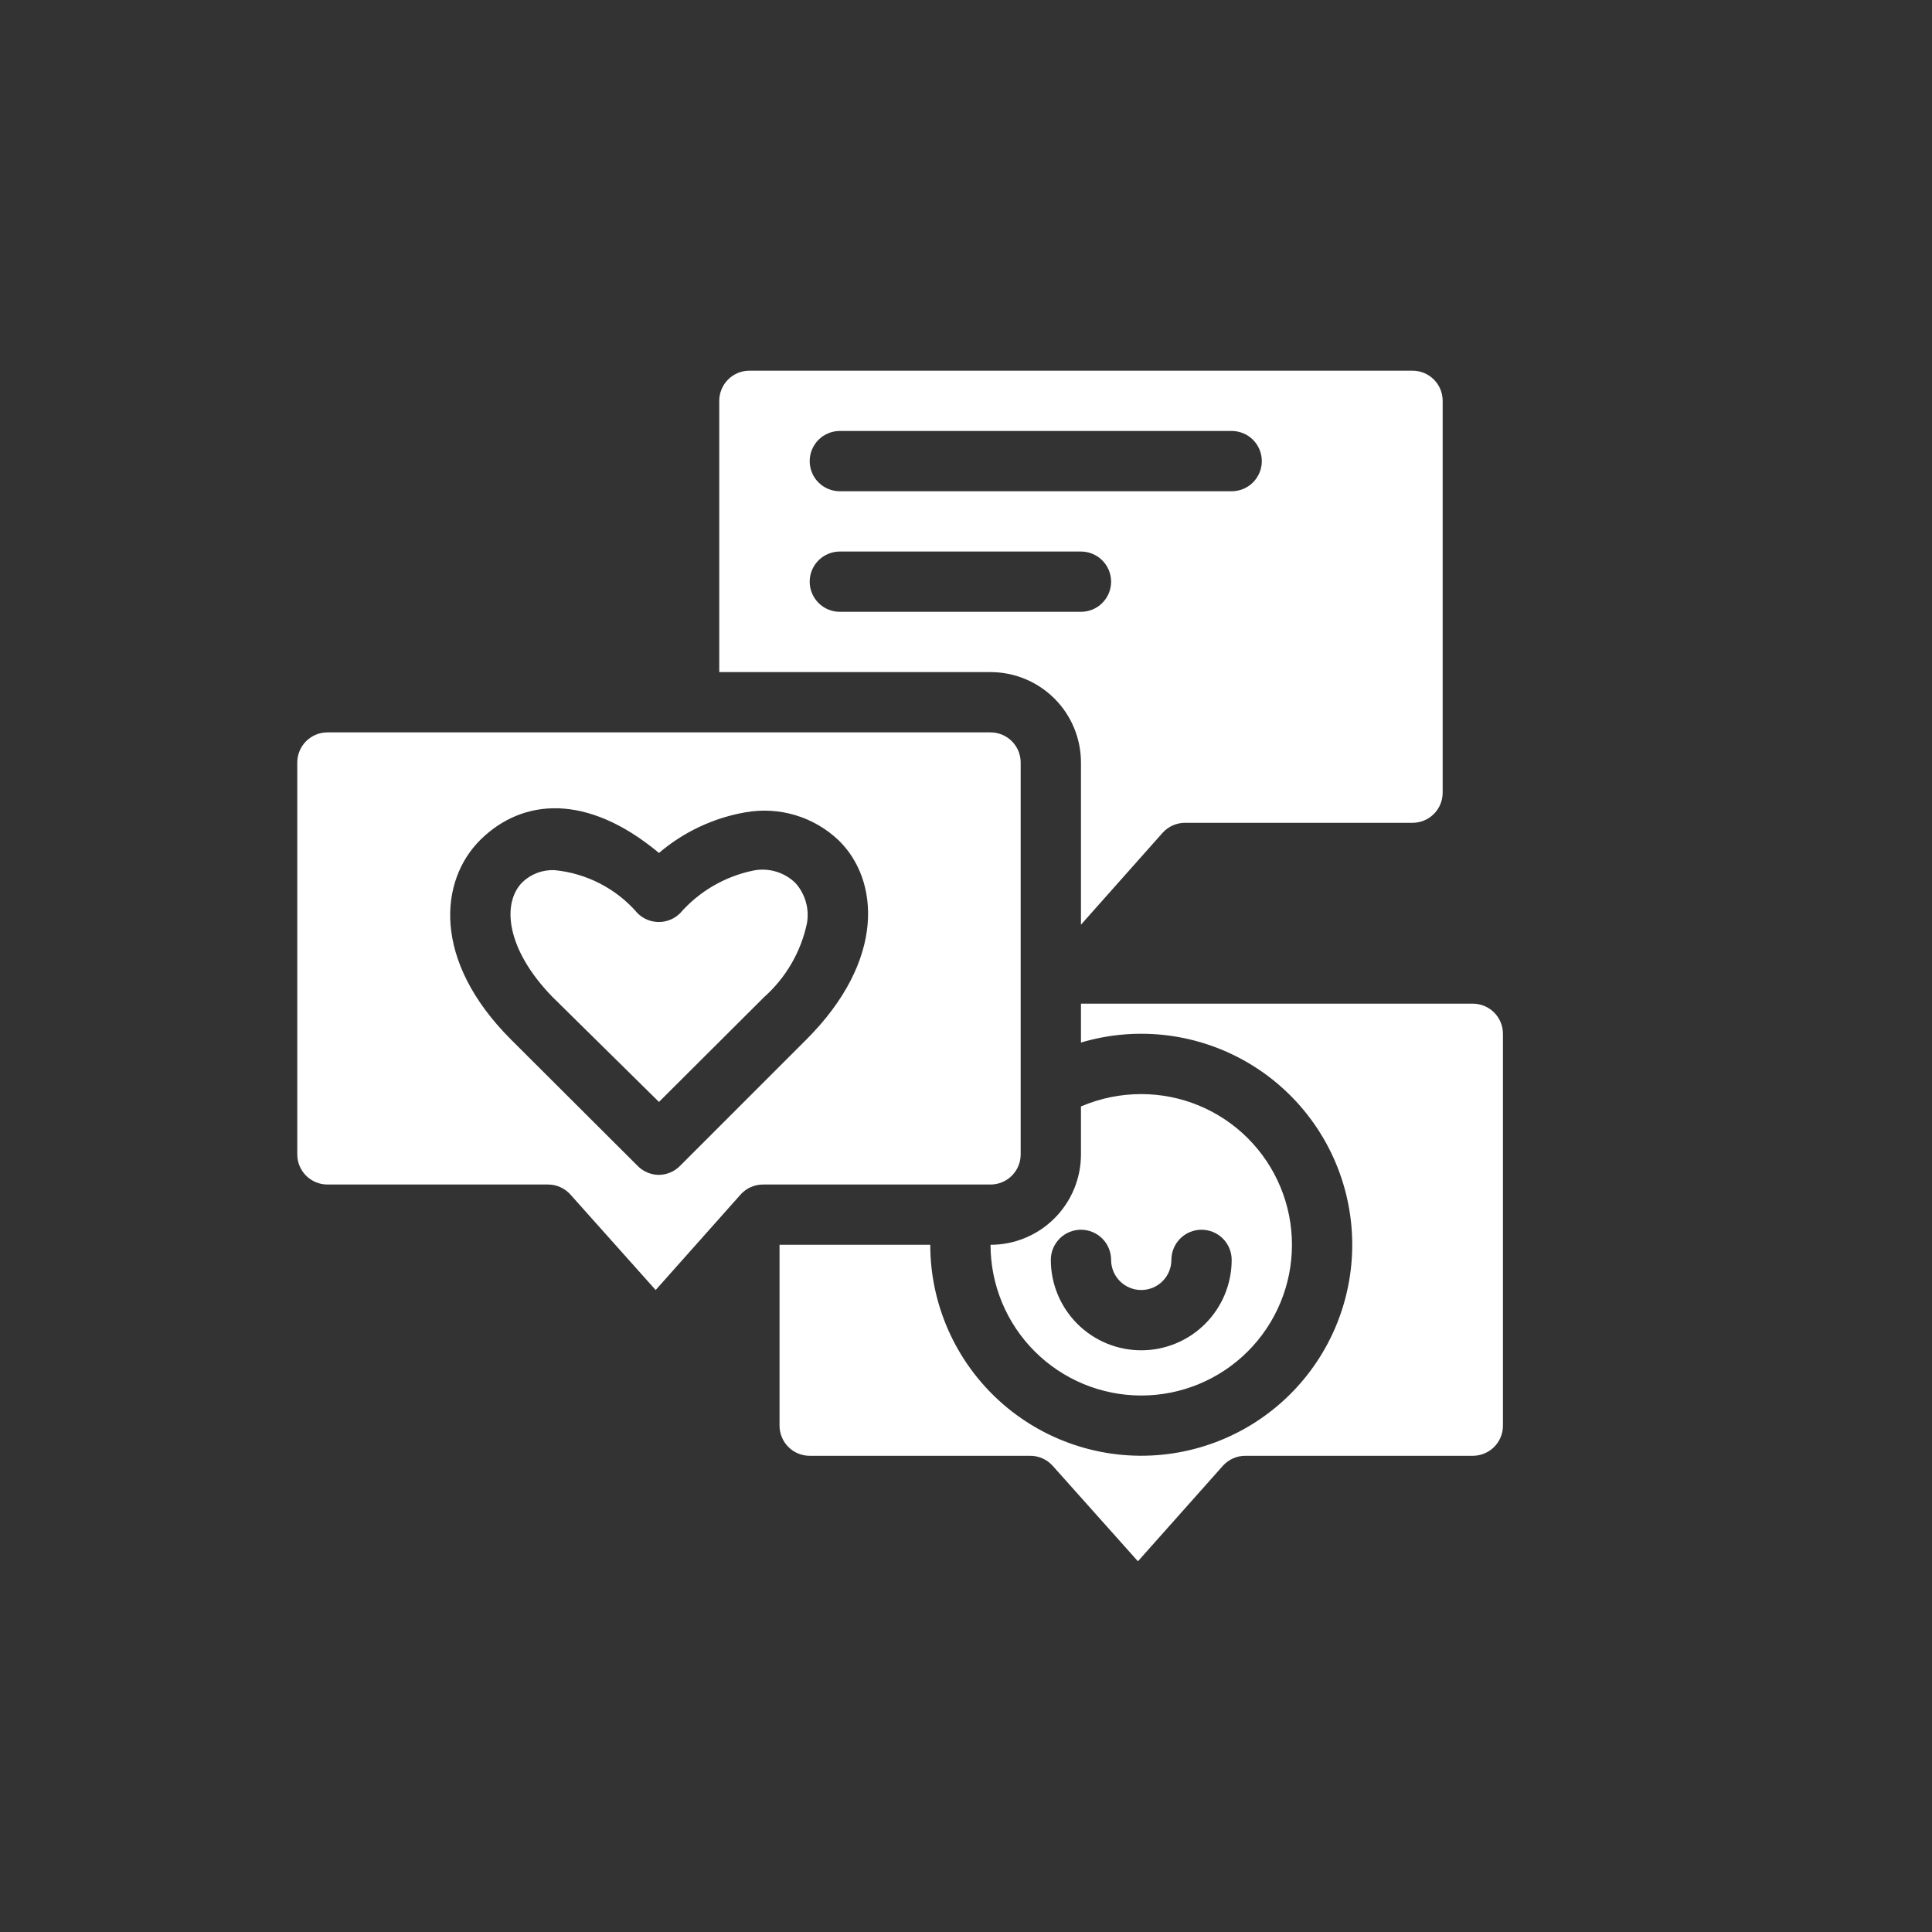
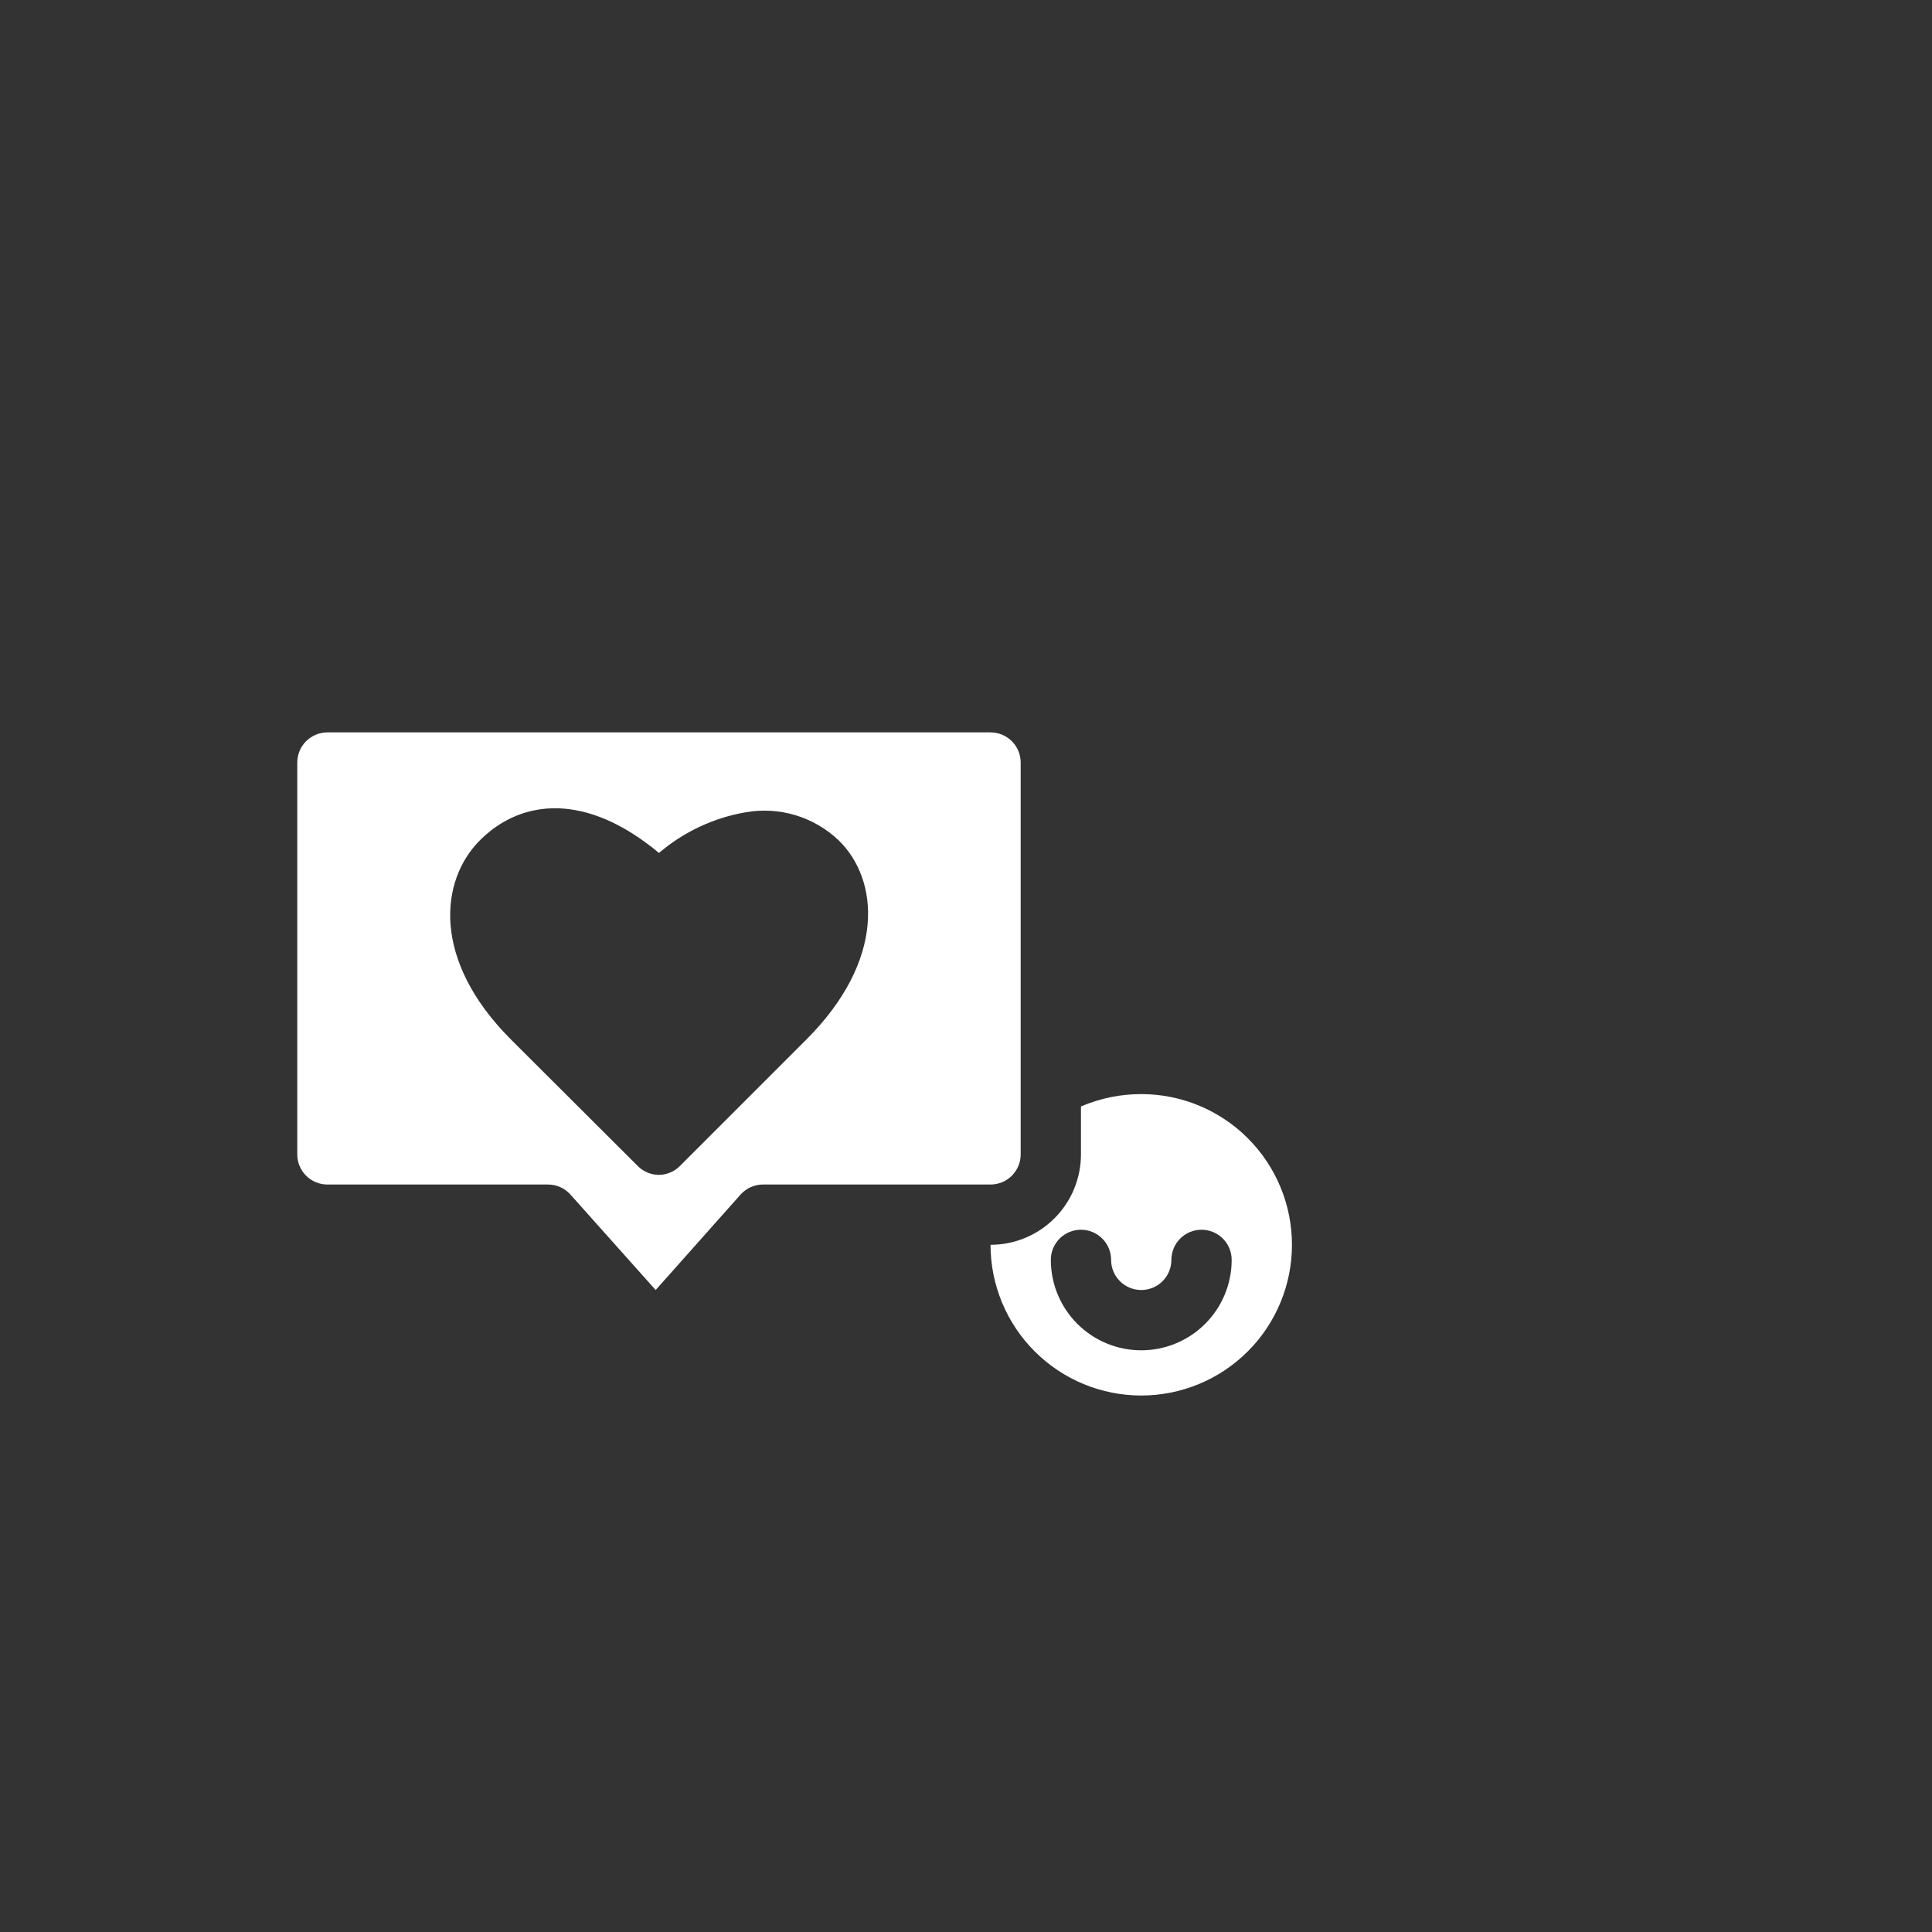
<svg xmlns="http://www.w3.org/2000/svg" width="1080" viewBox="0 0 810 810" height="1080" preserveAspectRatio="xMidYMid meet">
  <rect x="0" y="0" width="810" height="810" fill="#333333" stroke="none" />
  <defs>
    <clipPath id="82bbb4199a">
-       <path d="M 326 420 L 630.129 420 L 630.129 655 L 326 655 Z M 326 420 " clip-rule="nonzero" />
-     </clipPath>
+       </clipPath>
    <clipPath id="4eff3c36e7">
      <path d="M 124.633 307 L 428 307 L 428 541 L 124.633 541 Z M 124.633 307 " clip-rule="nonzero" />
    </clipPath>
  </defs>
-   <path fill="#ffffff" d="M 453.199 319.691 L 453.199 387.68 L 487.445 349.137 C 488.656 347.797 490.086 346.766 491.738 346.039 C 493.391 345.312 495.117 344.953 496.922 344.969 L 592.207 344.969 C 593.039 344.969 593.859 344.887 594.672 344.727 C 595.488 344.562 596.277 344.324 597.043 344.004 C 597.809 343.688 598.539 343.301 599.227 342.84 C 599.918 342.379 600.555 341.852 601.145 341.266 C 601.73 340.68 602.254 340.043 602.715 339.352 C 603.176 338.66 603.566 337.934 603.883 337.168 C 604.199 336.398 604.441 335.609 604.602 334.797 C 604.766 333.98 604.844 333.16 604.844 332.332 L 604.844 168.047 C 604.844 167.219 604.766 166.395 604.602 165.582 C 604.441 164.77 604.199 163.977 603.883 163.211 C 603.566 162.445 603.176 161.715 602.715 161.027 C 602.254 160.336 601.73 159.699 601.145 159.109 C 600.555 158.523 599.918 158 599.227 157.539 C 598.539 157.078 597.809 156.688 597.043 156.371 C 596.277 156.055 595.488 155.812 594.672 155.652 C 593.859 155.492 593.039 155.41 592.207 155.41 L 314.188 155.41 C 313.359 155.41 312.539 155.492 311.723 155.652 C 310.91 155.812 310.121 156.055 309.352 156.371 C 308.586 156.688 307.859 157.078 307.168 157.539 C 306.477 158 305.84 158.523 305.254 159.109 C 304.668 159.699 304.141 160.336 303.68 161.027 C 303.219 161.715 302.832 162.445 302.516 163.211 C 302.195 163.977 301.957 164.77 301.793 165.582 C 301.633 166.395 301.551 167.219 301.551 168.047 L 301.551 281.781 L 415.285 281.781 C 416.527 281.781 417.766 281.844 419.004 281.965 C 420.238 282.086 421.465 282.27 422.684 282.512 C 423.902 282.754 425.105 283.055 426.293 283.414 C 427.48 283.773 428.648 284.191 429.793 284.668 C 430.941 285.145 432.062 285.672 433.156 286.258 C 434.254 286.844 435.316 287.48 436.348 288.172 C 437.383 288.859 438.379 289.598 439.336 290.387 C 440.297 291.176 441.215 292.008 442.094 292.887 C 442.973 293.766 443.805 294.684 444.594 295.641 C 445.379 296.602 446.117 297.598 446.809 298.629 C 447.5 299.664 448.137 300.727 448.723 301.82 C 449.309 302.918 449.836 304.039 450.312 305.184 C 450.789 306.332 451.207 307.5 451.566 308.688 C 451.926 309.875 452.227 311.078 452.469 312.297 C 452.711 313.516 452.895 314.742 453.016 315.977 C 453.137 317.215 453.199 318.453 453.199 319.691 Z M 352.102 180.684 L 516.383 180.684 C 517.215 180.684 518.035 180.766 518.852 180.926 C 519.664 181.09 520.453 181.328 521.219 181.645 C 521.988 181.965 522.715 182.352 523.406 182.812 C 524.094 183.273 524.734 183.797 525.32 184.387 C 525.906 184.973 526.43 185.609 526.891 186.301 C 527.352 186.992 527.742 187.719 528.059 188.484 C 528.379 189.25 528.617 190.043 528.777 190.855 C 528.941 191.668 529.02 192.492 529.02 193.32 C 529.02 194.152 528.941 194.973 528.777 195.785 C 528.617 196.602 528.379 197.391 528.059 198.156 C 527.742 198.926 527.352 199.652 526.891 200.344 C 526.43 201.031 525.906 201.672 525.32 202.258 C 524.734 202.844 524.094 203.367 523.406 203.828 C 522.715 204.289 521.988 204.68 521.219 204.996 C 520.453 205.312 519.664 205.555 518.852 205.715 C 518.035 205.879 517.215 205.957 516.383 205.957 L 352.102 205.957 C 351.27 205.957 350.449 205.879 349.637 205.715 C 348.82 205.555 348.031 205.312 347.266 204.996 C 346.496 204.68 345.77 204.289 345.078 203.828 C 344.391 203.367 343.75 202.844 343.164 202.258 C 342.578 201.672 342.055 201.031 341.594 200.344 C 341.133 199.652 340.742 198.926 340.426 198.156 C 340.109 197.391 339.867 196.602 339.707 195.785 C 339.543 194.973 339.465 194.152 339.465 193.32 C 339.465 192.492 339.543 191.668 339.707 190.855 C 339.867 190.043 340.109 189.25 340.426 188.484 C 340.742 187.719 341.133 186.992 341.594 186.301 C 342.055 185.609 342.578 184.973 343.164 184.387 C 343.75 183.797 344.391 183.273 345.078 182.812 C 345.77 182.352 346.496 181.965 347.266 181.645 C 348.031 181.328 348.82 181.09 349.637 180.926 C 350.449 180.766 351.27 180.684 352.102 180.684 Z M 339.465 243.871 C 339.465 243.039 339.543 242.219 339.707 241.406 C 339.867 240.59 340.109 239.801 340.426 239.035 C 340.742 238.266 341.133 237.539 341.594 236.848 C 342.055 236.16 342.578 235.52 343.164 234.934 C 343.75 234.348 344.391 233.824 345.078 233.363 C 345.77 232.902 346.496 232.512 347.266 232.195 C 348.031 231.879 348.82 231.637 349.637 231.477 C 350.449 231.312 351.27 231.234 352.102 231.234 L 453.199 231.234 C 454.027 231.234 454.852 231.312 455.664 231.477 C 456.477 231.637 457.27 231.879 458.035 232.195 C 458.801 232.512 459.527 232.902 460.219 233.363 C 460.91 233.824 461.547 234.348 462.133 234.934 C 462.723 235.52 463.246 236.16 463.707 236.848 C 464.168 237.539 464.555 238.266 464.875 239.035 C 465.191 239.801 465.43 240.59 465.594 241.406 C 465.754 242.219 465.836 243.039 465.836 243.871 C 465.836 244.699 465.754 245.523 465.594 246.336 C 465.43 247.148 465.191 247.941 464.875 248.707 C 464.555 249.473 464.168 250.199 463.707 250.891 C 463.246 251.582 462.723 252.219 462.133 252.805 C 461.547 253.395 460.91 253.918 460.219 254.379 C 459.527 254.84 458.801 255.227 458.035 255.547 C 457.27 255.863 456.477 256.102 455.664 256.266 C 454.852 256.426 454.027 256.508 453.199 256.508 L 352.102 256.508 C 351.27 256.508 350.449 256.426 349.637 256.266 C 348.82 256.102 348.031 255.863 347.266 255.547 C 346.496 255.227 345.77 254.84 345.078 254.379 C 344.391 253.918 343.75 253.395 343.164 252.805 C 342.578 252.219 342.055 251.582 341.594 250.891 C 341.133 250.199 340.742 249.473 340.426 248.707 C 340.109 247.941 339.867 247.148 339.707 246.336 C 339.543 245.523 339.465 244.699 339.465 243.871 Z M 339.465 243.871 " fill-opacity="1" fill-rule="nonzero" />
  <path fill="#ffffff" d="M 415.285 521.887 C 415.285 523.957 415.387 526.023 415.59 528.082 C 415.793 530.141 416.098 532.188 416.5 534.215 C 416.906 536.246 417.406 538.25 418.008 540.23 C 418.609 542.211 419.305 544.156 420.098 546.07 C 420.887 547.98 421.773 549.848 422.746 551.676 C 423.723 553.5 424.785 555.273 425.934 556.992 C 427.086 558.715 428.316 560.375 429.629 561.973 C 430.941 563.574 432.328 565.105 433.793 566.566 C 435.258 568.031 436.789 569.418 438.387 570.73 C 439.988 572.043 441.648 573.277 443.367 574.426 C 445.09 575.574 446.863 576.637 448.688 577.613 C 450.512 578.59 452.379 579.473 454.293 580.266 C 456.203 581.059 458.148 581.754 460.129 582.355 C 462.109 582.953 464.117 583.457 466.145 583.859 C 468.176 584.266 470.219 584.566 472.281 584.77 C 474.34 584.973 476.402 585.074 478.473 585.074 C 480.543 585.074 482.605 584.973 484.664 584.77 C 486.727 584.566 488.77 584.266 490.801 583.859 C 492.828 583.457 494.836 582.953 496.816 582.355 C 498.793 581.754 500.742 581.059 502.652 580.266 C 504.566 579.473 506.434 578.59 508.258 577.613 C 510.082 576.637 511.855 575.574 513.578 574.426 C 515.297 573.277 516.957 572.043 518.559 570.73 C 520.156 569.418 521.688 568.031 523.152 566.566 C 524.613 565.105 526.004 563.574 527.316 561.973 C 528.629 560.375 529.859 558.715 531.012 556.992 C 532.16 555.273 533.223 553.5 534.199 551.676 C 535.172 549.848 536.059 547.98 536.848 546.07 C 537.641 544.156 538.336 542.211 538.938 540.23 C 539.539 538.25 540.039 536.246 540.445 534.215 C 540.848 532.188 541.152 530.141 541.355 528.082 C 541.559 526.023 541.66 523.957 541.66 521.887 C 541.66 519.82 541.559 517.754 541.355 515.695 C 541.152 513.637 540.848 511.59 540.445 509.562 C 540.039 507.531 539.539 505.527 538.938 503.547 C 538.336 501.566 537.641 499.621 536.848 497.707 C 536.059 495.797 535.172 493.93 534.199 492.102 C 533.223 490.277 532.16 488.504 531.012 486.785 C 529.859 485.062 528.629 483.402 527.316 481.805 C 526.004 480.203 524.613 478.672 523.152 477.211 C 521.688 475.746 520.156 474.359 518.559 473.047 C 516.957 471.73 515.297 470.5 513.578 469.352 C 511.855 468.203 510.082 467.141 508.258 466.164 C 506.434 465.188 504.566 464.305 502.652 463.512 C 500.742 462.719 498.793 462.023 496.816 461.422 C 494.836 460.824 492.828 460.32 490.801 459.918 C 488.77 459.512 486.727 459.211 484.664 459.008 C 482.605 458.805 480.543 458.703 478.473 458.703 C 469.695 458.711 461.27 460.438 453.199 463.883 L 453.199 483.977 C 453.199 485.219 453.137 486.457 453.016 487.691 C 452.895 488.93 452.711 490.156 452.469 491.375 C 452.227 492.59 451.926 493.793 451.566 494.98 C 451.207 496.172 450.789 497.34 450.312 498.484 C 449.836 499.633 449.309 500.754 448.723 501.848 C 448.137 502.945 447.5 504.008 446.809 505.039 C 446.117 506.07 445.379 507.066 444.594 508.027 C 443.805 508.988 442.973 509.906 442.094 510.785 C 441.215 511.664 440.297 512.496 439.336 513.281 C 438.379 514.07 437.383 514.809 436.348 515.5 C 435.316 516.188 434.254 516.828 433.156 517.41 C 432.062 517.996 430.941 518.527 429.793 519.004 C 428.648 519.477 427.48 519.895 426.293 520.258 C 425.105 520.617 423.902 520.918 422.684 521.16 C 421.465 521.402 420.238 521.586 419.004 521.707 C 417.766 521.828 416.527 521.887 415.285 521.887 Z M 453.199 515.57 C 454.027 515.57 454.852 515.652 455.664 515.812 C 456.477 515.977 457.27 516.215 458.035 516.531 C 458.801 516.848 459.527 517.238 460.219 517.699 C 460.91 518.16 461.547 518.684 462.133 519.27 C 462.723 519.859 463.246 520.496 463.707 521.188 C 464.168 521.875 464.555 522.605 464.875 523.371 C 465.191 524.137 465.43 524.93 465.594 525.742 C 465.754 526.555 465.836 527.379 465.836 528.207 C 465.836 529.035 465.918 529.859 466.078 530.672 C 466.238 531.488 466.48 532.277 466.797 533.043 C 467.113 533.809 467.504 534.539 467.965 535.227 C 468.426 535.918 468.949 536.555 469.535 537.145 C 470.125 537.73 470.762 538.254 471.453 538.715 C 472.141 539.176 472.871 539.566 473.637 539.883 C 474.402 540.199 475.195 540.441 476.008 540.602 C 476.82 540.762 477.645 540.844 478.473 540.844 C 479.301 540.844 480.125 540.762 480.938 540.602 C 481.75 540.441 482.543 540.199 483.309 539.883 C 484.074 539.566 484.805 539.176 485.492 538.715 C 486.184 538.254 486.82 537.73 487.41 537.145 C 487.996 536.555 488.52 535.918 488.98 535.227 C 489.441 534.539 489.832 533.809 490.148 533.043 C 490.465 532.277 490.707 531.488 490.867 530.672 C 491.027 529.859 491.109 529.035 491.109 528.207 C 491.109 527.379 491.191 526.555 491.352 525.742 C 491.516 524.93 491.754 524.137 492.07 523.371 C 492.391 522.605 492.777 521.875 493.238 521.188 C 493.699 520.496 494.223 519.859 494.812 519.27 C 495.398 518.684 496.035 518.16 496.727 517.699 C 497.418 517.238 498.145 516.848 498.91 516.531 C 499.676 516.215 500.469 515.977 501.281 515.812 C 502.094 515.652 502.918 515.57 503.746 515.57 C 504.578 515.57 505.398 515.652 506.211 515.812 C 507.027 515.977 507.816 516.215 508.582 516.531 C 509.352 516.848 510.078 517.238 510.77 517.699 C 511.457 518.16 512.098 518.684 512.684 519.27 C 513.27 519.859 513.793 520.496 514.254 521.188 C 514.715 521.875 515.105 522.605 515.422 523.371 C 515.738 524.137 515.98 524.93 516.141 525.742 C 516.305 526.555 516.383 527.379 516.383 528.207 C 516.383 529.449 516.324 530.688 516.203 531.922 C 516.078 533.16 515.898 534.387 515.656 535.602 C 515.414 536.82 515.113 538.023 514.75 539.211 C 514.391 540.402 513.973 541.566 513.5 542.715 C 513.023 543.863 512.492 544.984 511.906 546.078 C 511.324 547.172 510.684 548.238 509.996 549.27 C 509.305 550.301 508.566 551.297 507.777 552.258 C 506.992 553.219 506.156 554.137 505.281 555.016 C 504.402 555.895 503.484 556.727 502.523 557.512 C 501.562 558.301 500.566 559.039 499.535 559.73 C 498.504 560.418 497.438 561.059 496.344 561.641 C 495.25 562.227 494.129 562.758 492.98 563.234 C 491.832 563.707 490.664 564.125 489.477 564.488 C 488.289 564.848 487.086 565.148 485.867 565.391 C 484.652 565.633 483.426 565.816 482.188 565.938 C 480.953 566.059 479.715 566.117 478.473 566.117 C 477.23 566.117 475.992 566.059 474.758 565.938 C 473.52 565.816 472.293 565.633 471.078 565.391 C 469.859 565.148 468.656 564.848 467.469 564.488 C 466.277 564.125 465.113 563.707 463.965 563.234 C 462.816 562.758 461.695 562.227 460.602 561.641 C 459.508 561.059 458.441 560.418 457.41 559.73 C 456.379 559.039 455.383 558.301 454.422 557.512 C 453.461 556.727 452.543 555.895 451.664 555.016 C 450.785 554.137 449.953 553.219 449.168 552.258 C 448.379 551.297 447.641 550.301 446.949 549.27 C 446.262 548.238 445.621 547.172 445.039 546.078 C 444.453 544.984 443.922 543.863 443.445 542.715 C 442.973 541.566 442.555 540.402 442.195 539.211 C 441.832 538.023 441.531 536.82 441.289 535.602 C 441.047 534.387 440.867 533.16 440.742 531.922 C 440.621 530.688 440.562 529.449 440.562 528.207 C 440.562 527.379 440.641 526.555 440.805 525.742 C 440.965 524.93 441.207 524.137 441.523 523.371 C 441.84 522.605 442.23 521.875 442.691 521.188 C 443.152 520.496 443.676 519.859 444.262 519.27 C 444.848 518.684 445.488 518.16 446.176 517.699 C 446.867 517.238 447.594 516.848 448.363 516.531 C 449.129 516.215 449.918 515.977 450.734 515.812 C 451.547 515.652 452.367 515.57 453.199 515.57 Z M 453.199 515.57 " fill-opacity="1" fill-rule="nonzero" />
  <g clip-path="url(#82bbb4199a)">
    <path fill="#ffffff" d="M 617.48 420.789 L 453.199 420.789 L 453.199 437.094 C 454.672 436.652 456.152 436.254 457.648 435.891 C 459.141 435.531 460.645 435.207 462.152 434.926 C 463.664 434.641 465.18 434.395 466.703 434.191 C 468.227 433.988 469.754 433.824 471.285 433.699 C 472.816 433.574 474.352 433.488 475.887 433.441 C 477.422 433.398 478.957 433.395 480.496 433.43 C 482.031 433.465 483.566 433.539 485.098 433.652 C 486.629 433.77 488.16 433.926 489.684 434.117 C 491.207 434.312 492.727 434.547 494.238 434.82 C 495.75 435.094 497.254 435.41 498.75 435.762 C 500.246 436.113 501.73 436.504 503.207 436.934 C 504.684 437.363 506.145 437.832 507.598 438.336 C 509.047 438.844 510.484 439.387 511.906 439.969 C 513.328 440.547 514.734 441.164 516.125 441.82 C 517.516 442.473 518.891 443.164 520.246 443.891 C 521.598 444.613 522.934 445.375 524.25 446.172 C 525.562 446.965 526.855 447.793 528.129 448.656 C 529.402 449.52 530.648 450.414 531.875 451.344 C 533.098 452.27 534.301 453.23 535.473 454.219 C 536.648 455.211 537.797 456.23 538.922 457.281 C 540.043 458.328 541.137 459.41 542.203 460.516 C 543.266 461.621 544.305 462.758 545.309 463.918 C 546.316 465.078 547.293 466.266 548.238 467.477 C 549.184 468.688 550.094 469.926 550.977 471.184 C 551.855 472.445 552.703 473.727 553.516 475.027 C 554.328 476.332 555.109 477.656 555.855 479 C 556.598 480.344 557.309 481.707 557.98 483.09 C 558.656 484.469 559.293 485.867 559.895 487.281 C 560.492 488.695 561.059 490.125 561.582 491.57 C 562.109 493.012 562.598 494.469 563.047 495.938 C 563.5 497.406 563.91 498.887 564.285 500.379 C 564.656 501.871 564.992 503.367 565.285 504.875 C 565.582 506.387 565.836 507.898 566.055 509.422 C 566.27 510.941 566.445 512.469 566.582 514 C 566.719 515.531 566.816 517.062 566.871 518.598 C 566.93 520.133 566.945 521.672 566.922 523.207 C 566.898 524.742 566.836 526.277 566.734 527.812 C 566.629 529.344 566.488 530.875 566.305 532.398 C 566.121 533.926 565.898 535.445 565.637 536.961 C 565.375 538.473 565.07 539.98 564.73 541.48 C 564.391 542.977 564.012 544.465 563.594 545.945 C 563.176 547.422 562.719 548.891 562.223 550.344 C 561.73 551.801 561.195 553.242 560.625 554.668 C 560.059 556.094 559.449 557.508 558.809 558.902 C 558.164 560.297 557.484 561.676 556.77 563.035 C 556.055 564.395 555.305 565.734 554.52 567.059 C 553.734 568.379 552.914 569.68 552.062 570.957 C 551.211 572.234 550.324 573.488 549.406 574.723 C 548.488 575.953 547.539 577.16 546.555 578.344 C 545.574 579.527 544.562 580.684 543.523 581.812 C 542.48 582.945 541.41 584.047 540.312 585.121 C 539.215 586.195 538.086 587.238 536.934 588.254 C 535.781 589.27 534.602 590.254 533.398 591.211 C 532.191 592.164 530.965 593.086 529.711 593.977 C 528.461 594.867 527.184 595.723 525.887 596.547 C 524.59 597.371 523.27 598.16 521.934 598.914 C 520.594 599.668 519.238 600.391 517.863 601.074 C 516.484 601.758 515.094 602.406 513.684 603.016 C 512.273 603.629 510.848 604.203 509.41 604.742 C 507.969 605.277 506.516 605.777 505.051 606.238 C 503.586 606.699 502.109 607.125 500.621 607.508 C 499.133 607.895 497.637 608.238 496.129 608.547 C 494.625 608.852 493.113 609.121 491.594 609.348 C 490.074 609.574 488.547 609.766 487.02 609.914 C 485.488 610.062 483.957 610.168 482.422 610.238 C 480.887 610.309 479.352 610.336 477.812 610.324 C 476.277 610.312 474.742 610.262 473.207 610.168 C 471.672 610.078 470.145 609.945 468.617 609.777 C 467.09 609.605 465.566 609.395 464.051 609.145 C 462.535 608.891 461.027 608.602 459.523 608.273 C 458.023 607.945 456.531 607.578 455.051 607.168 C 453.57 606.762 452.098 606.316 450.641 605.832 C 449.18 605.352 447.738 604.828 446.305 604.27 C 444.875 603.711 443.457 603.117 442.059 602.484 C 440.656 601.852 439.273 601.184 437.906 600.477 C 436.543 599.773 435.195 599.031 433.867 598.258 C 432.543 597.484 431.234 596.676 429.949 595.832 C 428.668 594.988 427.402 594.113 426.164 593.203 C 424.926 592.297 423.711 591.355 422.52 590.383 C 421.332 589.41 420.168 588.41 419.027 587.375 C 417.891 586.344 416.781 585.281 415.695 584.191 C 414.613 583.102 413.562 581.984 412.535 580.836 C 411.512 579.691 410.52 578.52 409.555 577.324 C 408.59 576.125 407.66 574.906 406.762 573.66 C 405.859 572.414 404.992 571.145 404.16 569.855 C 403.328 568.562 402.527 567.25 401.762 565.918 C 400.996 564.586 400.266 563.234 399.57 561.863 C 398.875 560.492 398.219 559.105 397.594 557.699 C 396.973 556.297 396.387 554.875 395.84 553.441 C 395.289 552.004 394.781 550.555 394.309 549.094 C 393.832 547.633 393.398 546.156 393.004 544.672 C 392.605 543.188 392.25 541.695 391.93 540.191 C 391.613 538.688 391.332 537.176 391.094 535.66 C 390.855 534.141 390.656 532.617 390.496 531.09 C 390.336 529.562 390.215 528.031 390.133 526.496 C 390.055 524.961 390.012 523.426 390.012 521.887 L 326.824 521.887 L 326.824 597.711 C 326.824 598.543 326.906 599.363 327.07 600.176 C 327.23 600.992 327.469 601.781 327.789 602.547 C 328.105 603.316 328.496 604.043 328.957 604.734 C 329.418 605.422 329.941 606.062 330.527 606.648 C 331.113 607.234 331.754 607.758 332.441 608.219 C 333.133 608.68 333.859 609.07 334.629 609.387 C 335.395 609.703 336.184 609.945 336.996 610.105 C 337.812 610.27 338.633 610.348 339.465 610.348 L 431.84 610.348 C 433.645 610.336 435.375 610.691 437.027 611.418 C 438.68 612.145 440.109 613.18 441.32 614.52 L 477.082 654.578 L 512.719 614.52 C 513.93 613.18 515.359 612.145 517.012 611.418 C 518.664 610.691 520.391 610.336 522.199 610.348 L 617.48 610.348 C 618.312 610.348 619.133 610.27 619.945 610.105 C 620.762 609.945 621.551 609.703 622.316 609.387 C 623.086 609.07 623.812 608.68 624.504 608.219 C 625.191 607.758 625.832 607.234 626.418 606.648 C 627.004 606.062 627.527 605.422 627.988 604.734 C 628.449 604.043 628.84 603.316 629.156 602.547 C 629.477 601.781 629.715 600.992 629.875 600.176 C 630.039 599.363 630.117 598.543 630.117 597.711 L 630.117 433.43 C 630.117 432.598 630.039 431.777 629.875 430.961 C 629.715 430.148 629.477 429.359 629.156 428.594 C 628.84 427.824 628.449 427.098 627.988 426.406 C 627.527 425.719 627.004 425.078 626.418 424.492 C 625.832 423.906 625.191 423.383 624.504 422.922 C 623.812 422.461 623.086 422.07 622.316 421.754 C 621.551 421.434 620.762 421.195 619.945 421.035 C 619.133 420.871 618.312 420.789 617.48 420.789 Z M 617.48 420.789 " fill-opacity="1" fill-rule="nonzero" />
  </g>
  <g clip-path="url(#4eff3c36e7)">
    <path fill="#ffffff" d="M 427.922 483.977 L 427.922 319.691 C 427.922 318.863 427.844 318.043 427.68 317.227 C 427.52 316.414 427.281 315.625 426.961 314.855 C 426.645 314.09 426.254 313.363 425.793 312.672 C 425.332 311.984 424.809 311.344 424.223 310.758 C 423.637 310.172 422.996 309.648 422.309 309.188 C 421.617 308.727 420.891 308.336 420.121 308.02 C 419.355 307.699 418.566 307.461 417.754 307.301 C 416.938 307.137 416.117 307.055 415.285 307.055 L 137.27 307.055 C 136.438 307.055 135.617 307.137 134.801 307.301 C 133.988 307.461 133.199 307.699 132.434 308.02 C 131.664 308.336 130.938 308.727 130.246 309.188 C 129.559 309.648 128.918 310.172 128.332 310.758 C 127.746 311.344 127.223 311.984 126.762 312.672 C 126.301 313.363 125.91 314.09 125.594 314.855 C 125.273 315.625 125.035 316.414 124.875 317.227 C 124.711 318.043 124.633 318.863 124.633 319.691 L 124.633 483.977 C 124.633 484.809 124.711 485.629 124.875 486.441 C 125.035 487.258 125.273 488.047 125.594 488.812 C 125.91 489.578 126.301 490.309 126.762 490.996 C 127.223 491.688 127.746 492.324 128.332 492.914 C 128.918 493.5 129.559 494.023 130.246 494.484 C 130.938 494.945 131.664 495.336 132.434 495.652 C 133.199 495.969 133.988 496.211 134.801 496.371 C 135.617 496.535 136.438 496.613 137.27 496.613 L 229.645 496.613 C 231.449 496.602 233.18 496.957 234.832 497.684 C 236.484 498.41 237.914 499.445 239.125 500.785 L 274.887 540.844 L 310.523 500.785 C 311.734 499.445 313.164 498.41 314.816 497.684 C 316.469 496.957 318.195 496.602 320.004 496.613 L 415.285 496.613 C 416.117 496.613 416.938 496.535 417.754 496.371 C 418.566 496.211 419.355 495.969 420.121 495.652 C 420.891 495.336 421.617 494.945 422.309 494.484 C 422.996 494.023 423.637 493.5 424.223 492.914 C 424.809 492.324 425.332 491.688 425.793 490.996 C 426.254 490.309 426.645 489.578 426.961 488.812 C 427.281 488.047 427.52 487.258 427.68 486.441 C 427.844 485.629 427.922 484.809 427.922 483.977 Z M 338.074 435.828 L 285.125 488.777 C 283.941 489.984 282.574 490.918 281.016 491.574 C 279.461 492.23 277.84 492.562 276.152 492.57 C 274.484 492.547 272.887 492.207 271.352 491.551 C 269.82 490.895 268.473 489.969 267.305 488.777 L 214.23 435.828 C 180.992 402.594 184.152 368.977 201.59 351.918 C 219.031 334.859 245.949 332.332 276.277 357.605 C 281.465 353.176 287.148 349.516 293.324 346.621 C 299.5 343.723 305.949 341.699 312.672 340.543 C 314.406 340.238 316.148 340.035 317.906 339.938 C 319.664 339.836 321.418 339.836 323.176 339.941 C 324.934 340.047 326.676 340.254 328.41 340.562 C 330.141 340.871 331.848 341.277 333.531 341.789 C 335.219 342.297 336.867 342.902 338.48 343.602 C 340.094 344.305 341.66 345.098 343.18 345.98 C 344.703 346.867 346.164 347.836 347.574 348.895 C 348.98 349.949 350.32 351.086 351.594 352.297 C 368.527 368.727 371.562 402.34 338.074 435.828 Z M 338.074 435.828 " fill-opacity="1" fill-rule="nonzero" />
  </g>
-   <path fill="#ffffff" d="M 316.086 364.934 C 313.102 365.531 310.188 366.367 307.34 367.445 C 304.492 368.52 301.754 369.82 299.121 371.348 C 296.488 372.875 293.996 374.605 291.648 376.539 C 289.301 378.473 287.125 380.586 285.125 382.879 C 284.539 383.461 283.898 383.98 283.211 384.441 C 282.523 384.898 281.797 385.285 281.031 385.598 C 280.27 385.914 279.48 386.152 278.672 386.312 C 277.859 386.473 277.039 386.555 276.215 386.555 C 275.387 386.555 274.57 386.473 273.758 386.312 C 272.945 386.152 272.16 385.914 271.395 385.598 C 270.633 385.285 269.906 384.898 269.215 384.441 C 268.527 383.98 267.891 383.461 267.305 382.879 C 265.113 380.328 262.695 378.008 260.059 375.918 C 257.418 373.828 254.605 372.012 251.617 370.465 C 248.629 368.914 245.52 367.664 242.293 366.715 C 239.066 365.762 235.777 365.129 232.426 364.809 C 231.199 364.758 229.977 364.832 228.762 365.027 C 227.547 365.223 226.363 365.539 225.215 365.973 C 224.062 366.406 222.969 366.953 221.926 367.605 C 220.887 368.262 219.922 369.016 219.031 369.863 C 210.312 378.582 212.082 397.918 231.668 418.012 L 276.277 461.988 L 320.383 418.012 C 322.652 415.988 324.746 413.801 326.668 411.445 C 328.59 409.09 330.312 406.598 331.836 403.969 C 333.359 401.34 334.664 398.605 335.754 395.766 C 336.844 392.93 337.699 390.023 338.324 387.051 C 338.586 385.559 338.672 384.059 338.594 382.547 C 338.512 381.035 338.266 379.551 337.848 378.098 C 337.434 376.641 336.859 375.25 336.129 373.926 C 335.398 372.598 334.531 371.371 333.523 370.242 C 332.391 369.129 331.145 368.168 329.777 367.359 C 328.414 366.551 326.973 365.914 325.453 365.453 C 323.938 364.988 322.387 364.715 320.801 364.629 C 319.215 364.539 317.645 364.641 316.086 364.934 Z M 316.086 364.934 " fill-opacity="1" fill-rule="nonzero" />
</svg>